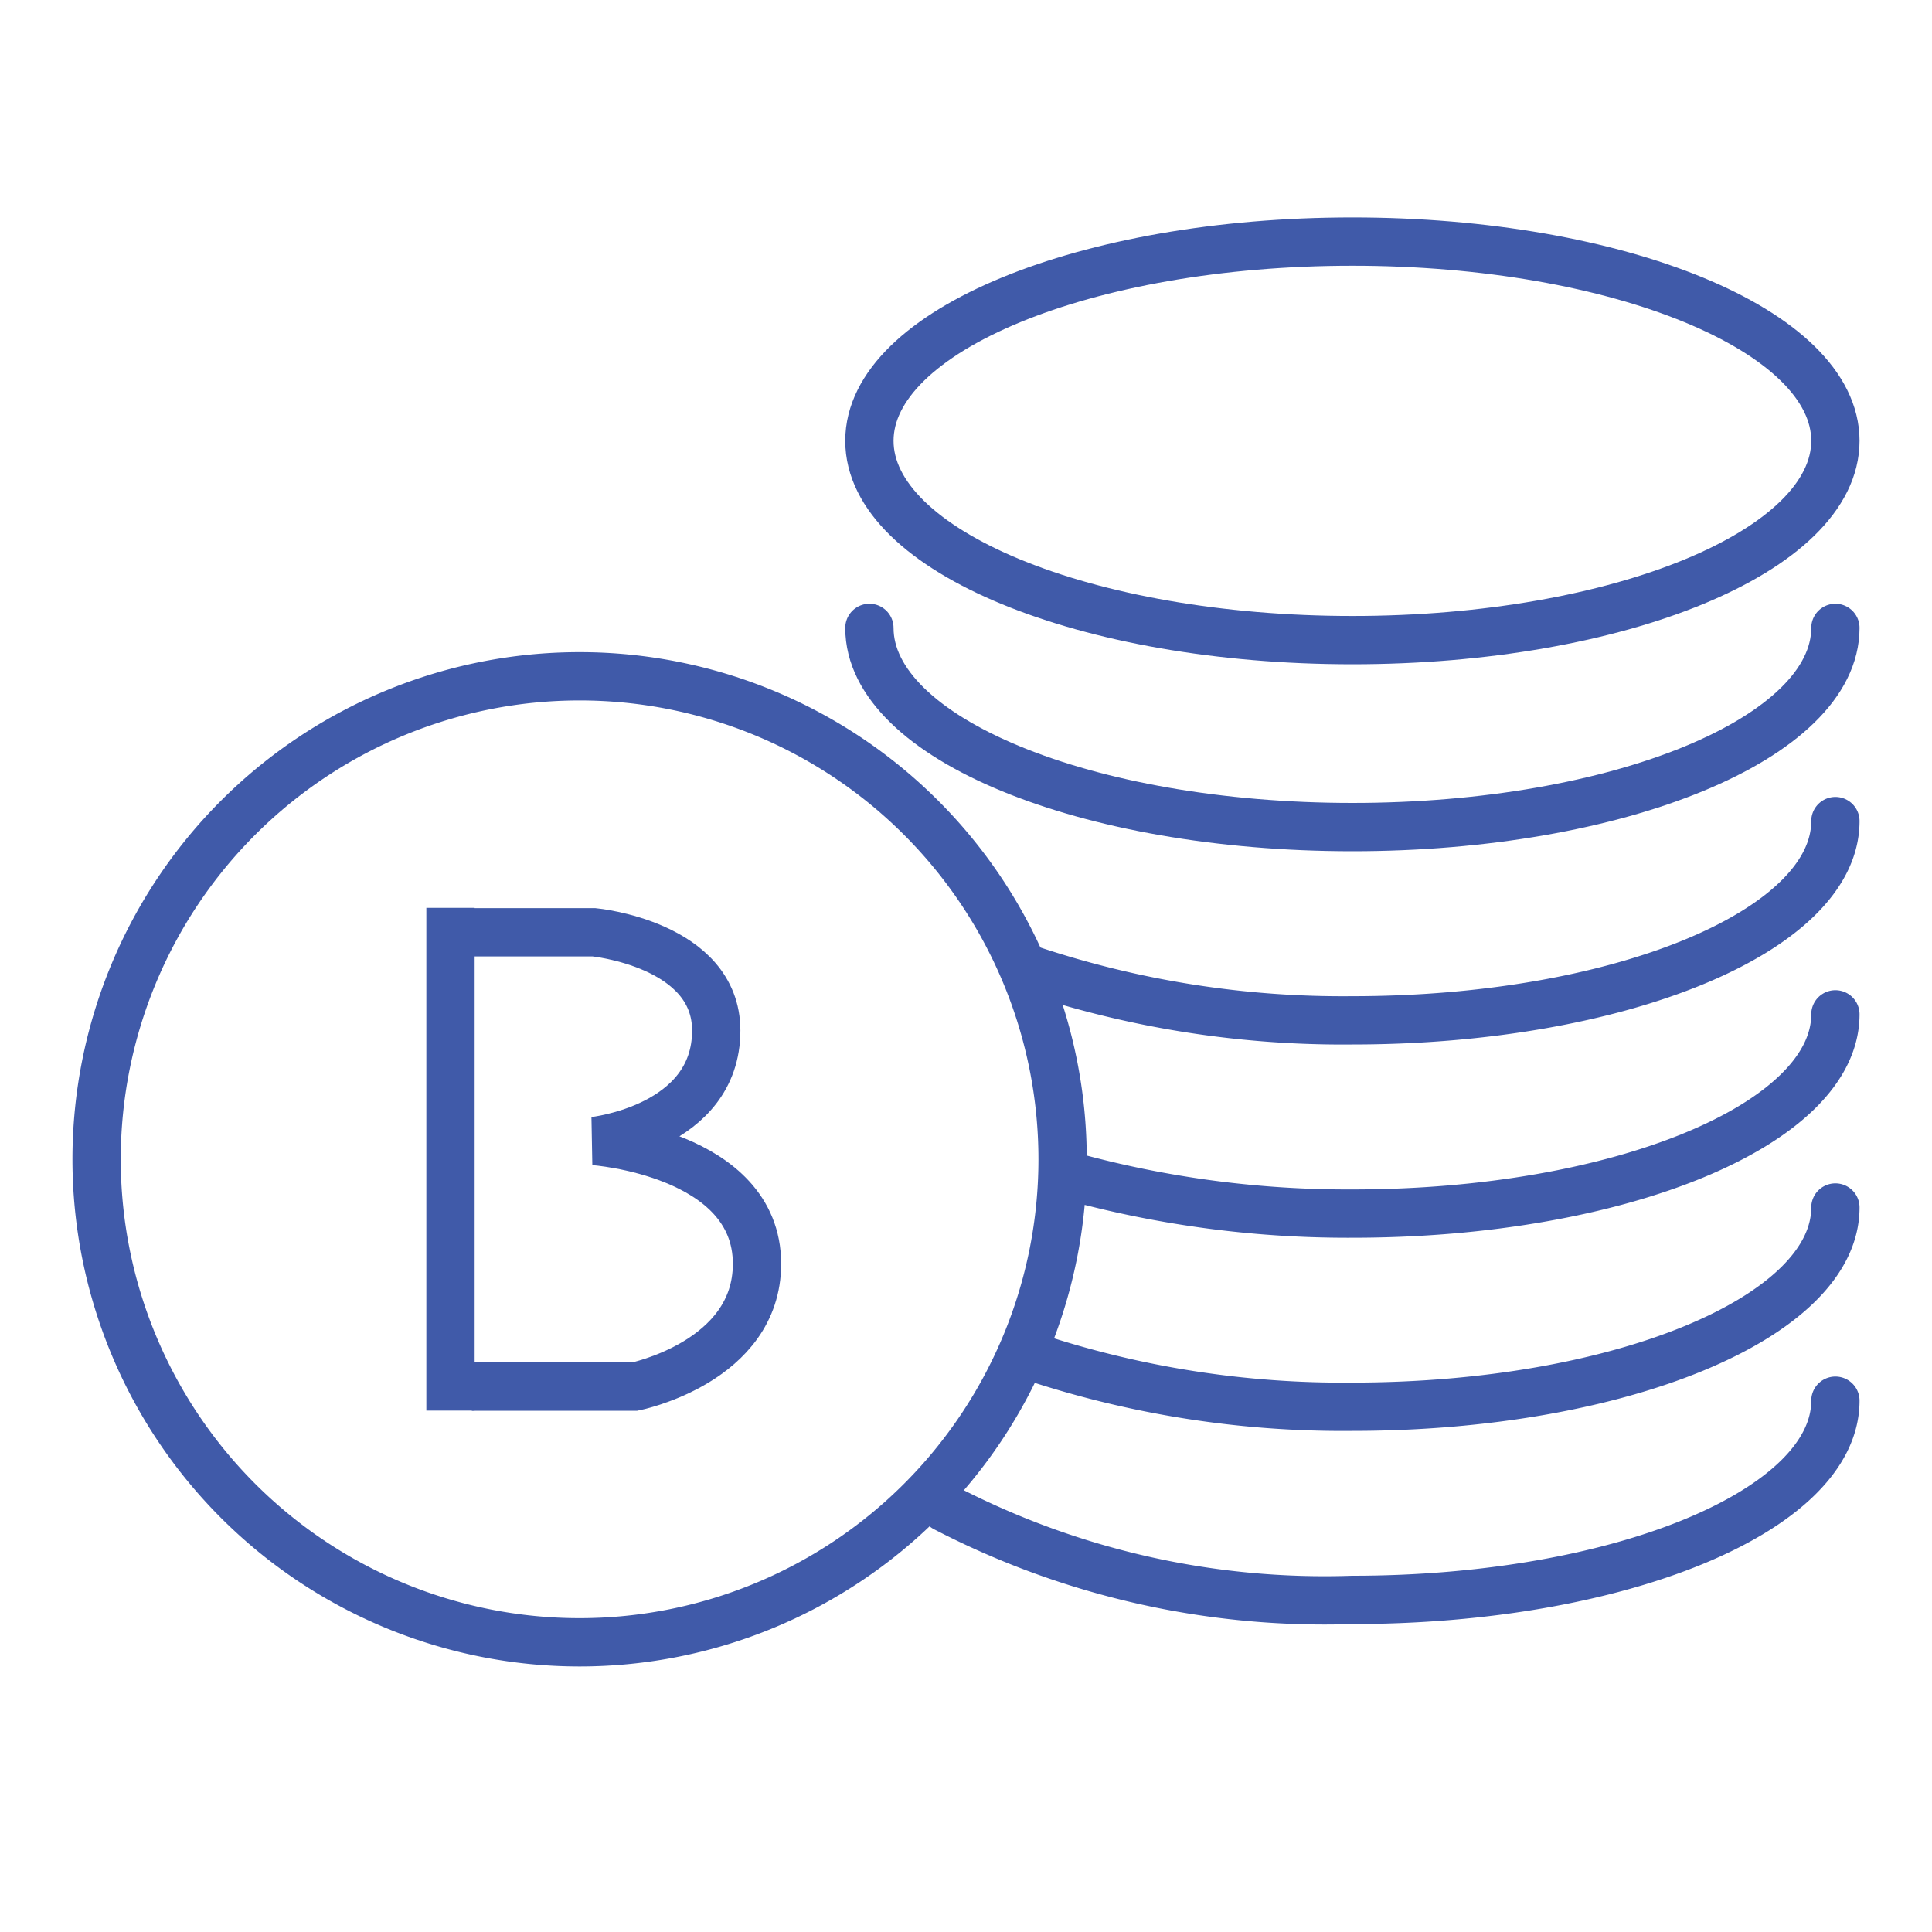
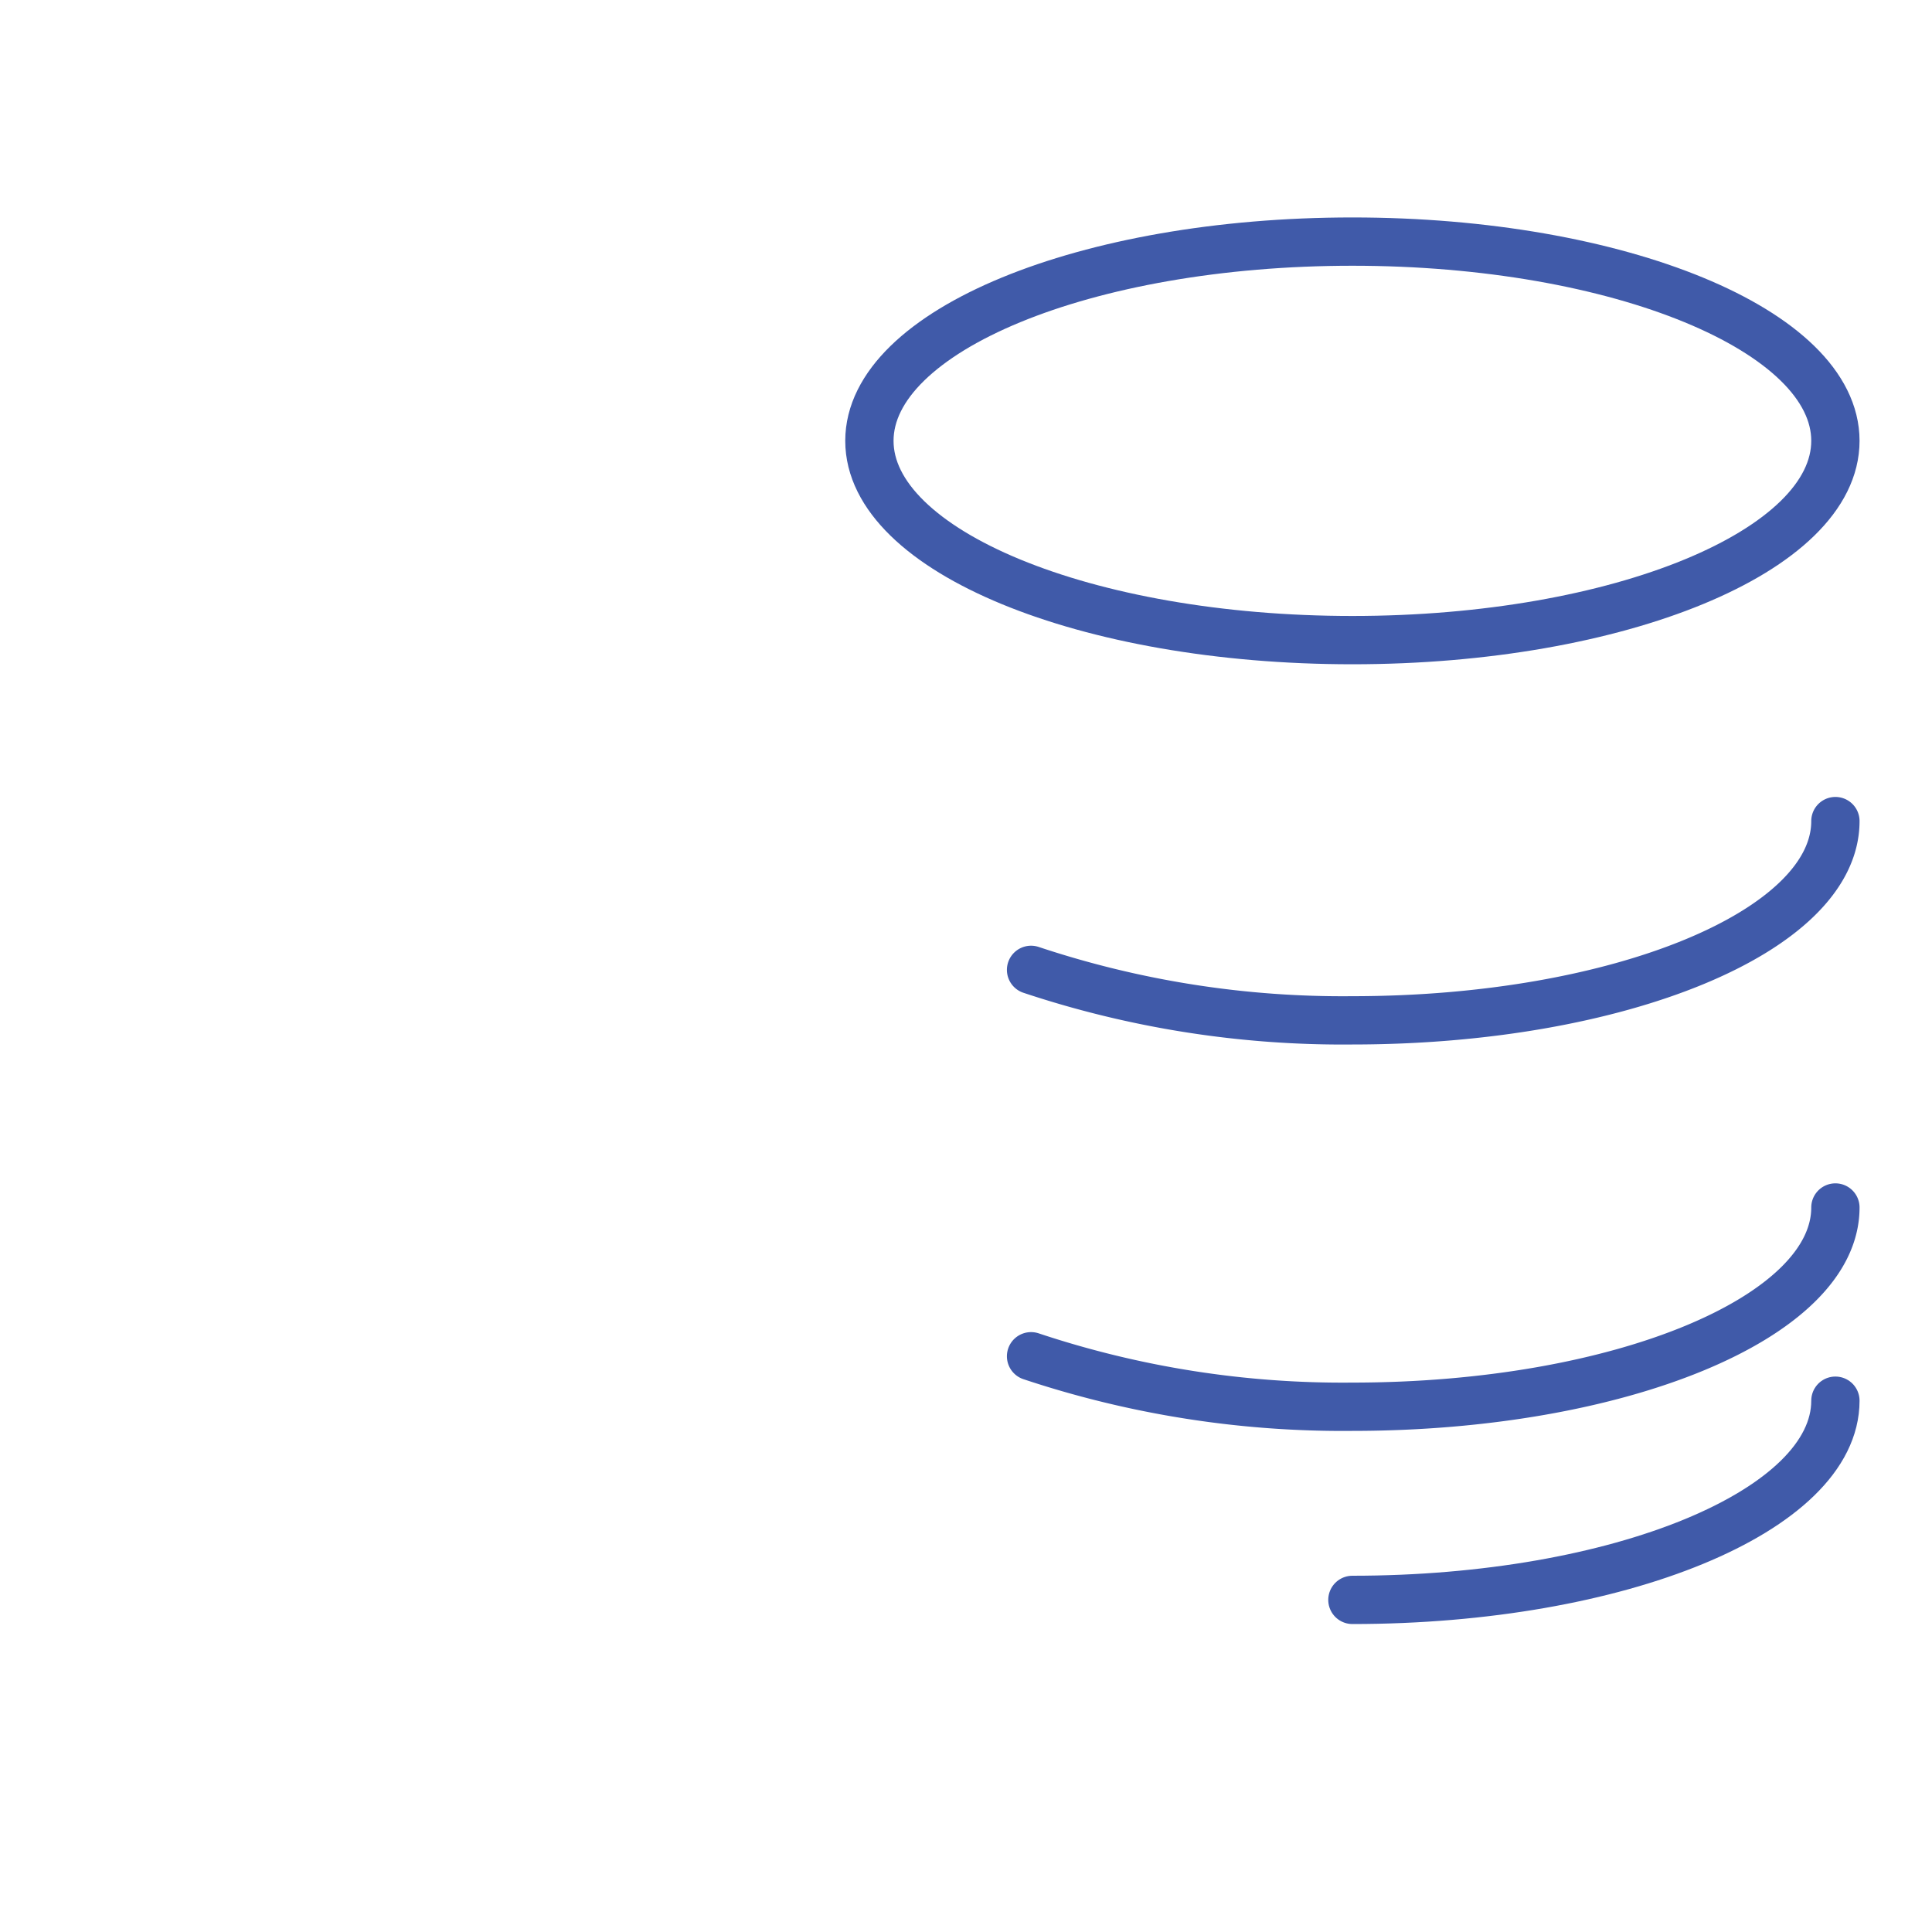
<svg xmlns="http://www.w3.org/2000/svg" width="40" height="40" viewBox="0 0 40 40">
-   <path data-name="패스 289" d="M315.5 430.125c0 2.277-4.478 4.124-10 4.124a17.056 17.056 0 0 1-8.433-1.907" transform="translate(-277.5 -401.125)" style="stroke-linecap:round;fill:none;stroke:#405aa9;fill-rule:evenodd" />
+   <path data-name="패스 289" d="M315.5 430.125c0 2.277-4.478 4.124-10 4.124" transform="translate(-277.5 -401.125)" style="stroke-linecap:round;fill:none;stroke:#405aa9;fill-rule:evenodd" />
  <path data-name="패스 290" d="M315.5 426.124c0 2.278-4.478 4.125-10 4.125a20.405 20.405 0 0 1-6.653-1.045" transform="translate(-277.5 -401.124)" style="stroke-linecap:round;fill:none;stroke:#405aa9;fill-rule:evenodd" />
-   <path data-name="패스 291" d="M315.5 422c0 2.278-4.478 4.125-10 4.125a21.625 21.625 0 0 1-5.78-.759" transform="translate(-277.5 -400.999)" style="stroke-linecap:round;fill:none;stroke:#405aa9;fill-rule:evenodd" />
  <path data-name="패스 292" d="M315.5 418.874c0 2.278-4.478 4.125-10 4.125a20.405 20.405 0 0 1-6.653-1.045" transform="translate(-277.5 -401.874)" style="stroke-linecap:round;fill:none;stroke:#405aa9;fill-rule:evenodd" />
-   <path data-name="패스 293" d="M315.5 414.75c0 2.277-4.478 4.124-10 4.124s-10-1.847-10-4.124" transform="translate(-277.5 -401.75)" style="stroke-linecap:round;fill:none;stroke:#405aa9;fill-rule:evenodd" />
  <path data-name="패스 294" d="M305.5 406.5c5.522 0 10 1.847 10 4.125s-4.478 4.126-10 4.126-10-1.848-10-4.126 4.477-4.125 10-4.125z" transform="translate(-277.5 -401.498)" style="fill:none;stroke:#405aa9;fill-rule:evenodd" />
-   <path data-name="패스 288" d="M289.5 415.5a10 10 0 1 1-10 10 10 10 0 0 1 10-10z" transform="translate(-277.5 -401.498)" style="fill:none;stroke:#405aa9;fill-rule:evenodd" />
-   <path data-name="패스 286" d="M287.269 420.8h2.53s2.53.243 2.53 2.034c0 2.015-2.53 2.288-2.53 2.288s3.374.239 3.374 2.542c0 2.033-2.53 2.542-2.53 2.542h-3.374" transform="translate(-277.5 -401.498)" style="fill:none;stroke:#405aa9;fill-rule:evenodd" />
-   <path data-name="패스 287" d="M286.827 420.8v10.409" transform="translate(-277.5 -402.004)" style="fill:none;stroke:#405aa9;fill-rule:evenodd" />
</svg>